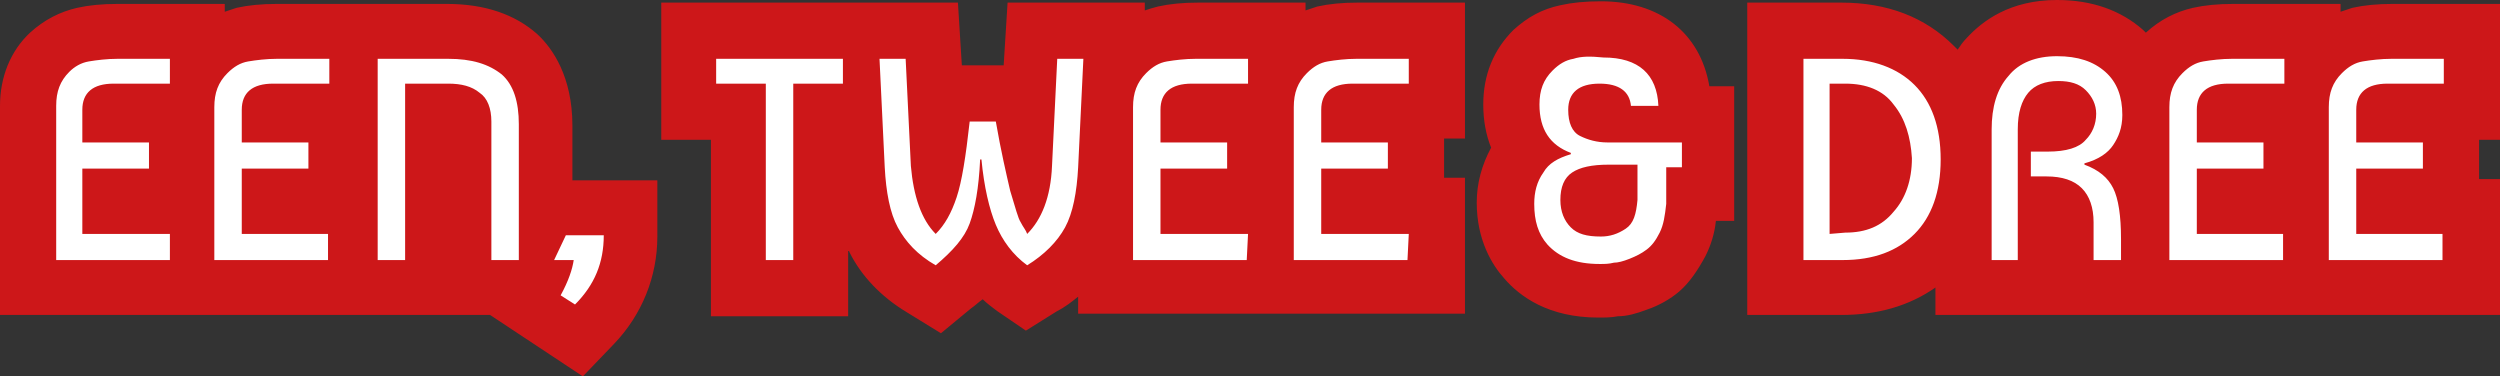
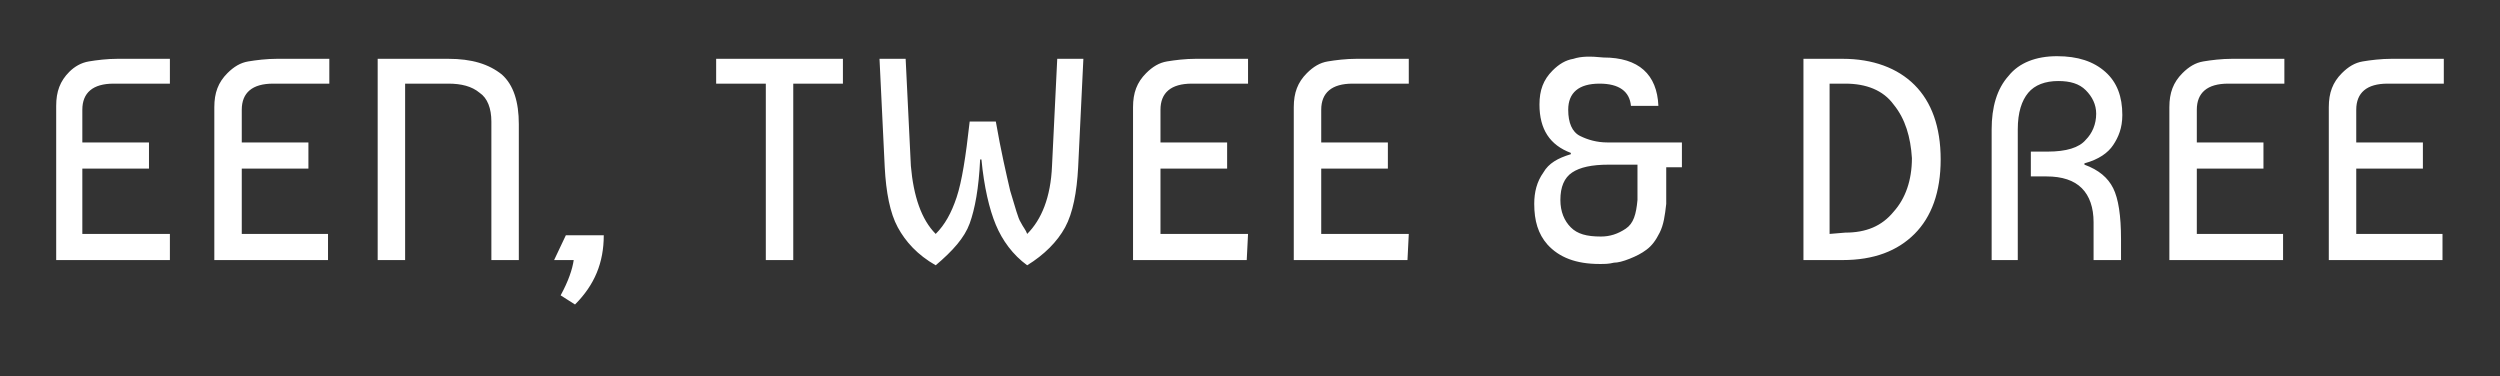
<svg xmlns="http://www.w3.org/2000/svg" version="1.1" id="Ebene_1" x="0px" y="0px" viewBox="0 0 191.3 28.8" style="enable-background:new 0 0 191.3 28.8;" xml:space="preserve">
  <rect x="0" y="0" width="191.3" height="28.8" fill="#333333" stroke="none" />
  <style type="text/css">
	.st0{fill:#CD1719;}
	.st1{fill:#FFFFFF;}
</style>
-   <path class="st0" d="M37.5,24.1H0v-16c0-2.2,0.8-4.2,2.3-5.6c1.1-1,2.3-1.6,3.6-1.9C6.8,0.4,7.8,0.3,9,0.3h8.2v0.6  c0.3-0.1,0.6-0.2,0.9-0.3C19,0.4,20,0.3,21.2,0.3h13c2.9,0,5.2,0.8,6.9,2.3c1.2,1.1,2.7,3.3,2.7,7v4.2h6.5v4.3c0,3.1-1.2,6-3.3,8.2  l-2.4,2.5L37.5,24.1z M69.4,23.9c-2-1.2-3.5-2.8-4.4-4.6c0,0,0-0.1-0.1-0.1v5H54.4V10.7h-3.8V0.2h22.7L73.6,5h3.2l0.3-4.8h10.5v0.6  c0.3-0.1,0.6-0.2,1-0.3c0.9-0.2,1.9-0.3,3.1-0.3h8.2v0.6c0.3-0.1,0.6-0.2,0.9-0.3c0.9-0.2,1.9-0.3,3.1-0.3h8.2v10.4h-1.6v3h1.6V24  H82.5v-1.3c-0.5,0.4-1,0.8-1.6,1.1l-2.4,1.5l-2.2-1.5c-0.4-0.3-0.8-0.6-1.1-0.9c-0.3,0.2-0.6,0.5-0.9,0.7L72,25.5L69.4,23.9z   M122.3,24.3c-3.8,0-6-1.6-7.2-3c-0.9-1-2.1-2.9-2.1-5.8c0-1.5,0.4-2.9,1.1-4.2c-0.4-1-0.6-2.1-0.6-3.3c0-2.3,0.8-4.2,2.3-5.7  c1.1-1,2.2-1.6,3.6-1.9c0.9-0.2,1.9-0.3,3.1-0.3c4.5,0,7.6,2.4,8.3,6.5h1.9v10.3h-1.4c-0.1,1-0.4,1.9-0.8,2.7c-0.6,1.1-1.2,2-2,2.7  c-0.7,0.6-1.6,1.1-2.5,1.4c-0.8,0.3-1.5,0.5-2.2,0.5C123.3,24.3,122.8,24.3,122.3,24.3z M148.1,24.1V22c-2,1.4-4.4,2.1-7.2,2.1h-7.2  V0.2h7.2c3.5,0,6.4,1.1,8.6,3.3c0.1,0.1,0.2,0.2,0.3,0.3c0.2-0.3,0.4-0.6,0.7-0.9c1.2-1.3,3.3-2.9,6.9-2.9c2.7,0,4.9,0.8,6.6,2.3  c0.1,0.1,0.1,0.1,0.2,0.2c1.1-1,2.3-1.6,3.6-1.9c0.9-0.2,1.9-0.3,3.1-0.3h8.2v0.6c0.3-0.1,0.6-0.2,0.9-0.3c0.9-0.2,1.9-0.3,3.1-0.3  h8.2v10.4h-1.6v3h1.6v10.4C191.3,24.1,148.1,24.1,148.1,24.1z" />
  <path class="st1" d="M187,17.9h-6.7v-5h5.1v-2h-5.1V8.4c0-1.3,0.8-2,2.4-2h4.3V4.5h-4c-0.8,0-1.6,0.1-2.2,0.2  c-0.6,0.1-1.1,0.4-1.6,0.9c-0.7,0.7-1,1.5-1,2.6v11.7h8.7v-2H187z M174.8,17.9h-6.7v-5h5.1v-2h-5.1V8.4c0-1.3,0.8-2,2.4-2h4.3V4.5  h-4c-0.8,0-1.6,0.1-2.2,0.2c-0.6,0.1-1.1,0.4-1.6,0.9c-0.7,0.7-1,1.5-1,2.6v11.7h8.7v-2H174.8z M154.4,19.9v-10  c0-1.3,0.3-2.2,0.8-2.8s1.3-0.9,2.3-0.9c0.9,0,1.6,0.2,2.1,0.7s0.8,1.1,0.8,1.8c0,0.8-0.3,1.5-0.8,2c-0.5,0.6-1.5,0.9-2.9,0.9h-1.3  v1.9h1.2c1.2,0,2.1,0.3,2.7,0.9c0.6,0.6,0.9,1.5,0.9,2.6v2.9h2.1v-1.6c0-1.8-0.2-3.1-0.6-3.9c-0.4-0.8-1.1-1.4-2.2-1.8v-0.1  c1.1-0.3,1.8-0.8,2.2-1.4c0.4-0.6,0.7-1.3,0.7-2.3c0-1.4-0.4-2.5-1.3-3.3c-0.9-0.8-2.1-1.2-3.7-1.2c-1.6,0-2.9,0.5-3.7,1.5  c-0.9,1-1.3,2.4-1.3,4.1v10H154.4z M140,17.9V6.4h1.2c1.6,0,2.9,0.5,3.7,1.6c0.9,1.1,1.3,2.5,1.4,4.1c0,1.7-0.5,3.1-1.4,4.1  c-0.9,1.1-2.1,1.6-3.7,1.6L140,17.9L140,17.9z M146.5,6.5c-1.3-1.3-3.2-2-5.5-2h-3v15.4h3c2.4,0,4.2-0.7,5.5-2s2-3.2,2-5.7  S147.8,7.8,146.5,6.5 M120.2,17.4c-0.5-0.5-0.8-1.2-0.8-2.1c0-1,0.3-1.7,0.9-2.1c0.6-0.4,1.5-0.6,2.8-0.6h2.2v2.7l0,0  c-0.1,1.1-0.3,1.8-0.9,2.2s-1.2,0.6-1.9,0.6C121.4,18.1,120.7,17.9,120.2,17.4 M120.4,4.5c-0.6,0.1-1.1,0.4-1.6,0.9  c-0.7,0.7-1,1.5-1,2.6c0,1.9,0.8,3.1,2.4,3.7v0.1c-1,0.3-1.7,0.7-2.1,1.4c-0.5,0.7-0.7,1.5-0.7,2.4c0,1.3,0.3,2.3,1,3.1  c0.9,1,2.2,1.5,4,1.5c0.4,0,0.7,0,1.1-0.1c0.3,0,0.7-0.1,1.2-0.3c0.5-0.2,0.9-0.4,1.3-0.7c0.4-0.3,0.7-0.7,1-1.3  c0.3-0.6,0.4-1.3,0.5-2.2v-2.8h1.2v-1.9H123c-0.8,0-1.5-0.2-2.1-0.5c-0.6-0.3-0.9-1-0.9-2c0-1.3,0.8-2,2.4-2c1.5,0,2.3,0.6,2.4,1.7  h2.1c-0.1-2.4-1.5-3.7-4.2-3.7C121.7,4.3,121,4.3,120.4,4.5 M107.8,17.9h-6.7v-5h5.1v-2h-5.1V8.4c0-1.3,0.8-2,2.4-2h4.3V4.5h-4  c-0.8,0-1.6,0.1-2.2,0.2s-1.1,0.4-1.6,0.9c-0.7,0.7-1,1.5-1,2.6v11.7h8.7L107.8,17.9L107.8,17.9z M95.5,17.9h-6.7v-5h5.1v-2h-5.1  V8.4c0-1.3,0.8-2,2.4-2h4.3V4.5h-4c-0.8,0-1.6,0.1-2.2,0.2s-1.1,0.4-1.6,0.9c-0.7,0.7-1,1.5-1,2.6v11.7h8.7L95.5,17.9L95.5,17.9z   M78.1,17c-0.2-0.3-0.4-1.1-0.8-2.4c-0.3-1.3-0.7-3-1.1-5.3h-2c-0.3,2.7-0.6,4.6-1,5.8s-0.9,2.1-1.6,2.8c-1.1-1.1-1.7-2.9-1.9-5.2  l-0.4-8.2h-2l0.4,8.3c0.1,1.9,0.4,3.5,1,4.6s1.5,2.1,2.9,2.9c1.3-1.1,2.2-2.1,2.6-3.2s0.7-2.7,0.8-4.9h0.1c0.2,2.1,0.6,3.8,1.1,5  s1.3,2.3,2.4,3.1c1.3-0.8,2.3-1.8,2.9-2.9s0.9-2.7,1-4.6l0.4-8.3h-2l-0.4,8.2c-0.1,2.4-0.8,4.1-1.9,5.2C78.5,17.6,78.3,17.4,78.1,17   M58.6,6.4v13.5h2.1V6.4h3.8V4.5h-9.7v1.9H58.6z M46.2,18h-2.9l-0.9,1.9h1.5c-0.1,0.7-0.4,1.6-1,2.7l1.1,0.7  C45.5,21.8,46.2,20.1,46.2,18 M30.9,6.4h3.4c1,0,1.8,0.2,2.4,0.7c0.6,0.4,0.9,1.2,0.9,2.2v10.6h2.1V9.5c0-1.7-0.4-3-1.3-3.8  c-1-0.8-2.3-1.2-4.1-1.2h-5.4v15.4H31V6.4H30.9z M25.2,17.9h-6.7v-5h5.1v-2h-5.1V8.4c0-1.3,0.8-2,2.4-2h4.3V4.5h-4  c-0.8,0-1.6,0.1-2.2,0.2s-1.1,0.4-1.6,0.9c-0.7,0.7-1,1.5-1,2.6v11.7h8.7v-2H25.2z M13,17.9H6.3v-5h5.1v-2H6.3V8.4  c0-1.3,0.8-2,2.4-2H13V4.5H9c-0.8,0-1.6,0.1-2.2,0.2S5.7,5.1,5.3,5.5c-0.7,0.7-1,1.5-1,2.6v11.8H13V17.9z" />
</svg>